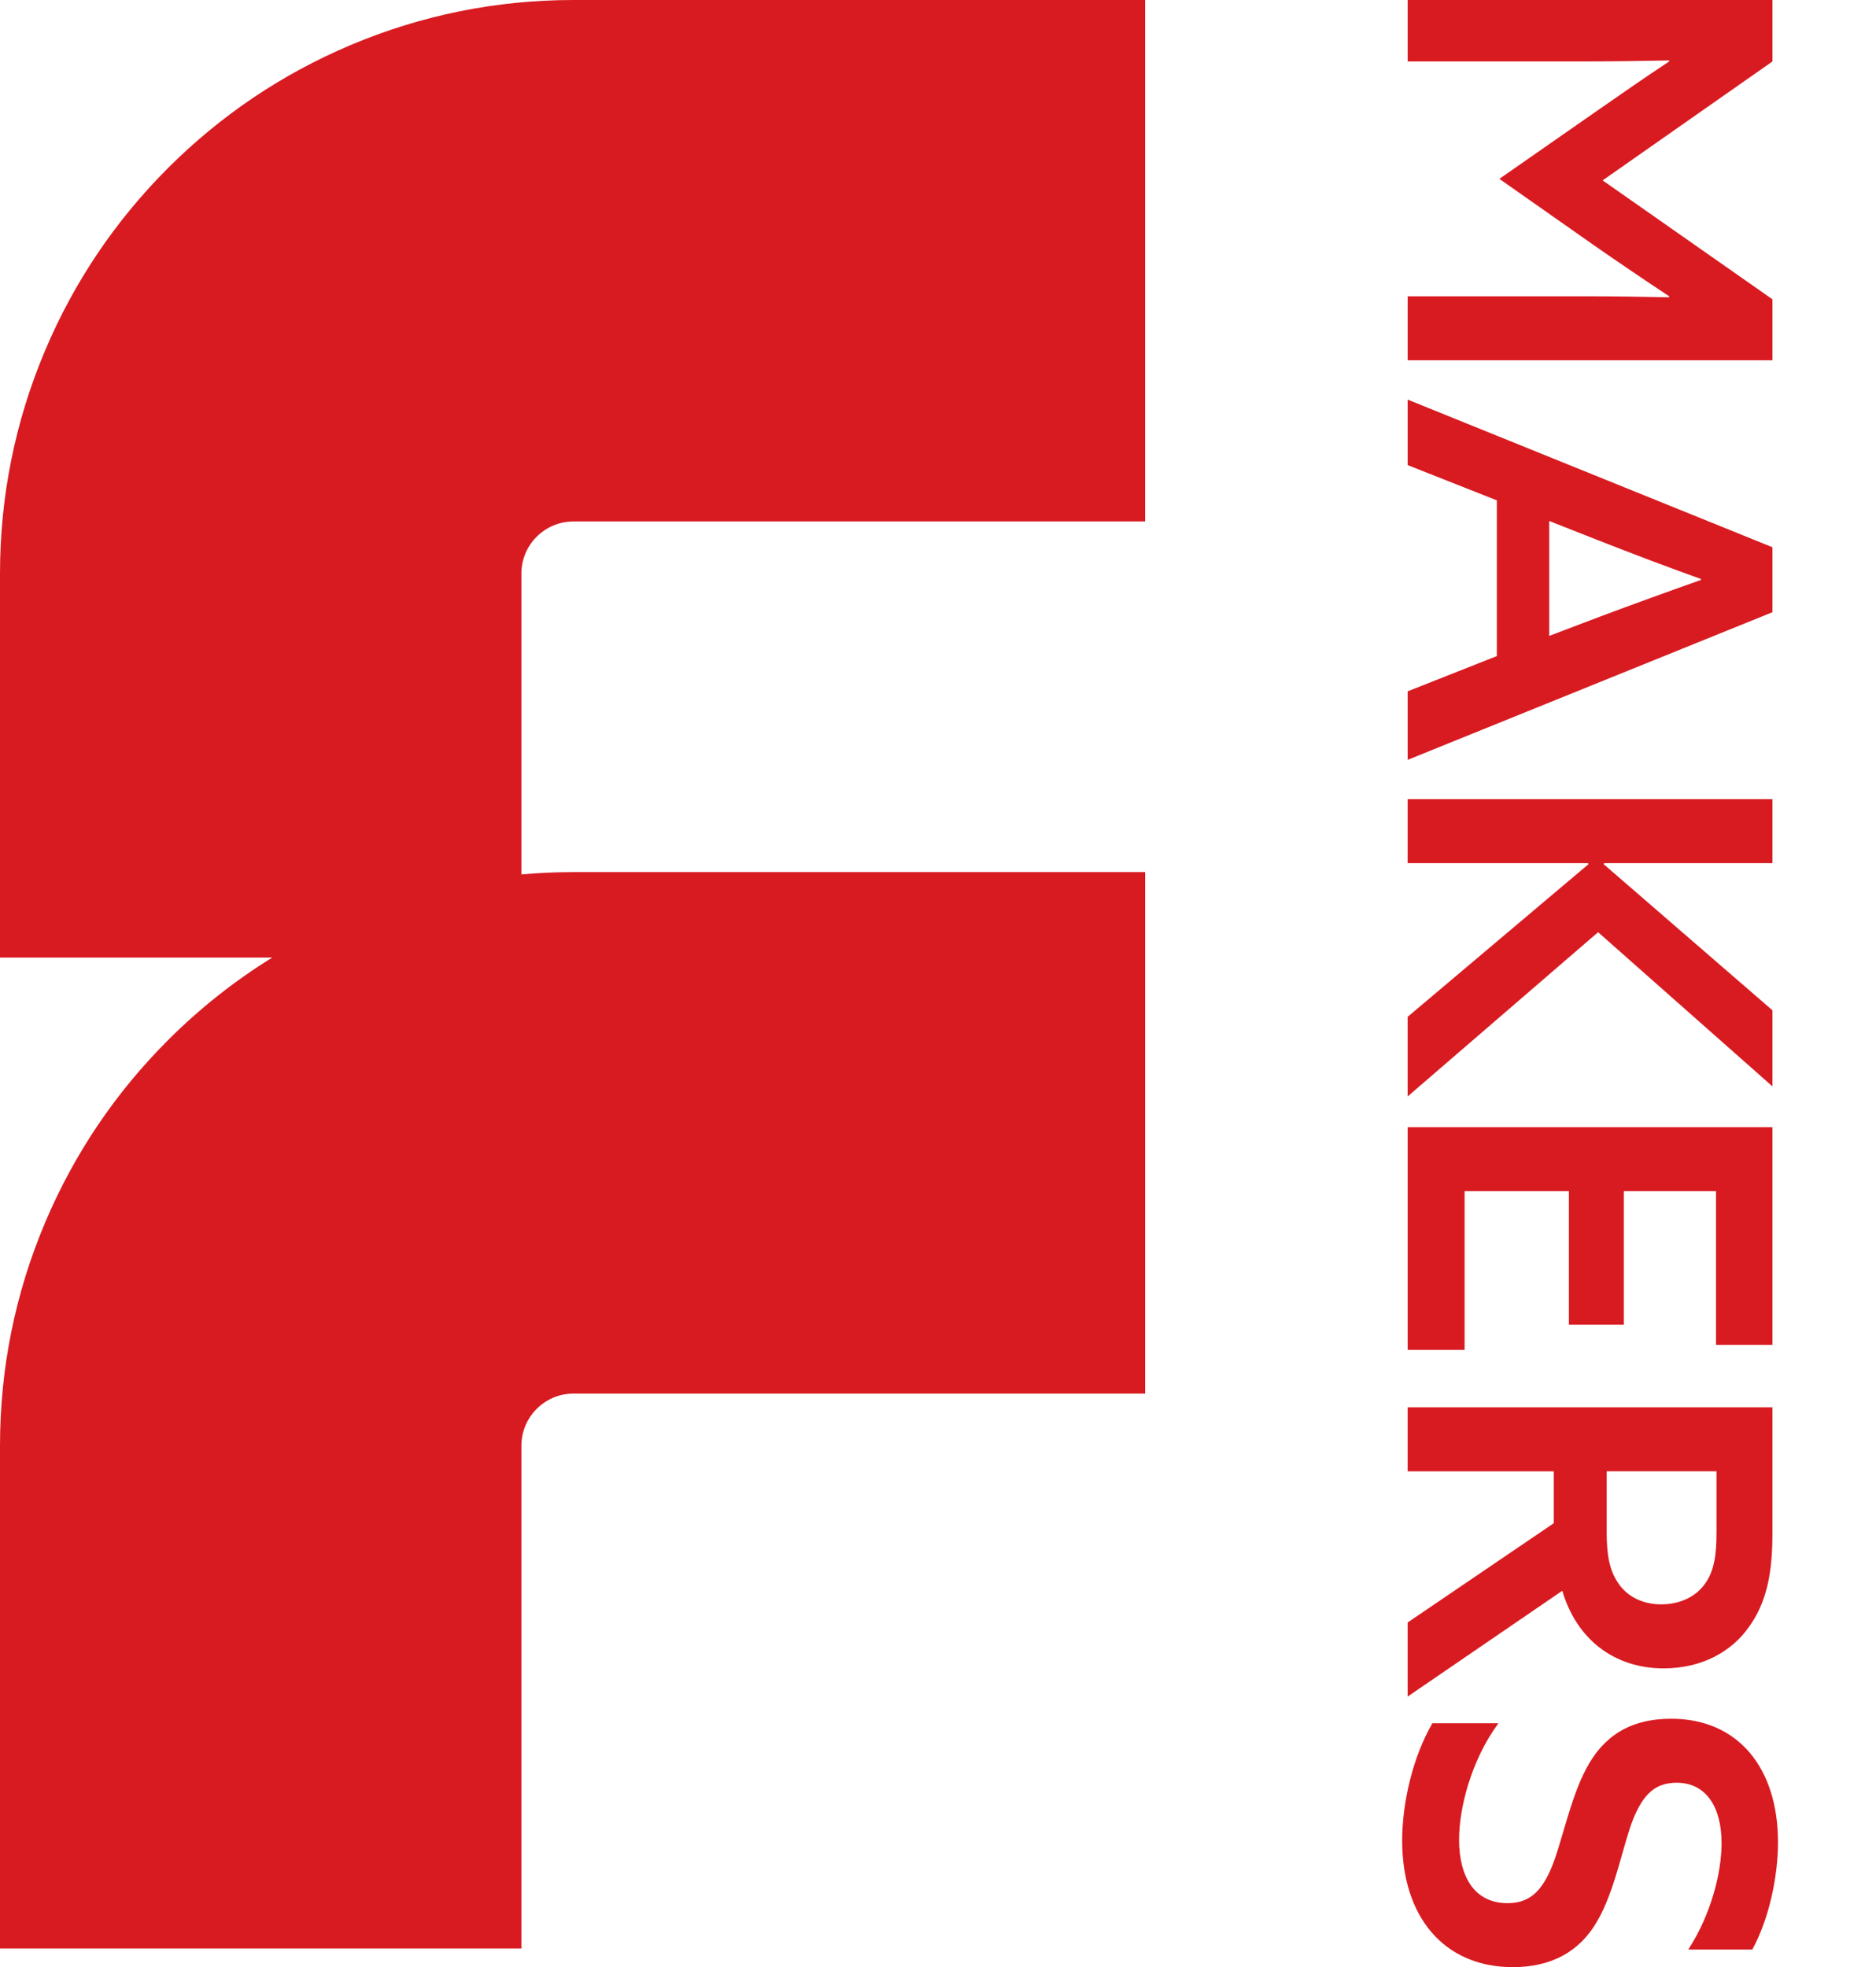
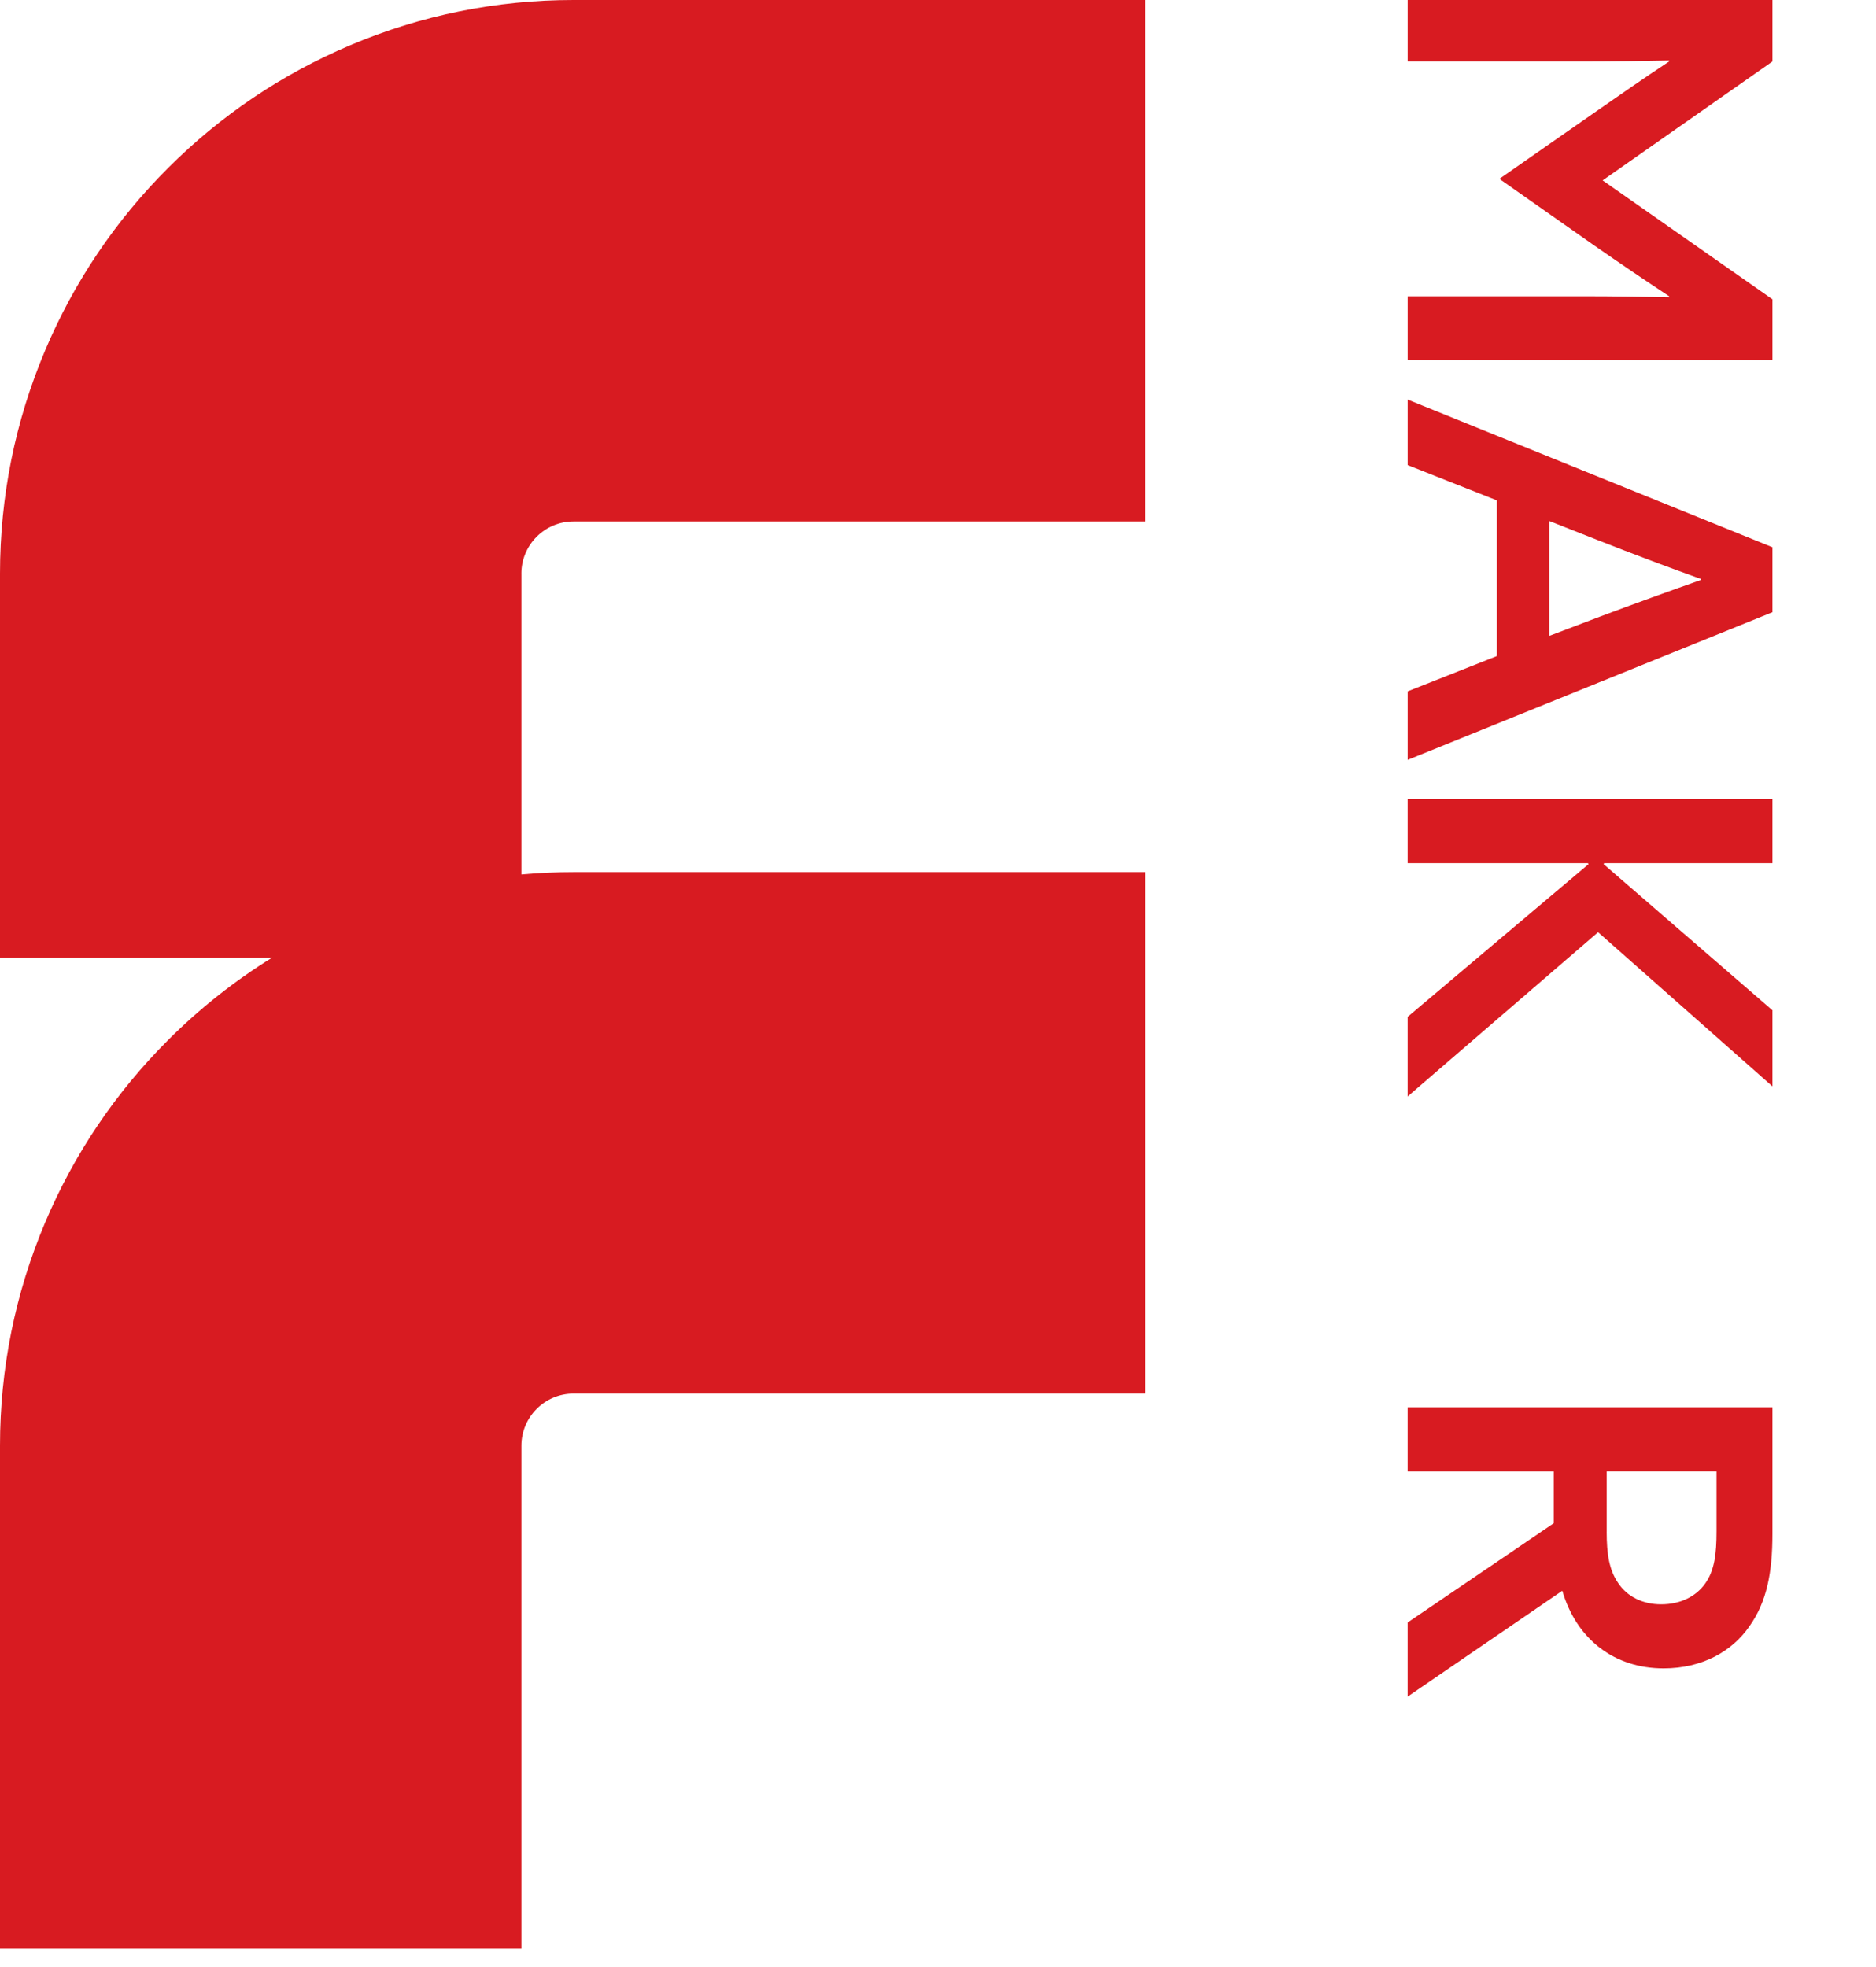
<svg xmlns="http://www.w3.org/2000/svg" id="Layer_1" viewBox="0 0 798.04 836.79">
  <defs>
    <style>      .st0 {        fill: #d81b21;      }    </style>
  </defs>
  <path class="st0" d="M221.8,243.97v127.98c7.34-.67,14.74-.99,22.18-.99h243.15v221.8h-243.15c-12.23,0-22.18,9.95-22.18,22.18v213.87H0v-213.87c0-32.89,6.47-64.85,19.22-95,12.3-29.06,29.87-55.15,52.25-77.51,13.49-13.49,28.33-25.24,44.35-35.13H0v-163.31c0-32.89,6.47-64.84,19.22-95,12.3-29.06,29.87-55.15,52.25-77.51,22.37-22.37,48.45-39.95,77.51-52.24C179.12,6.47,211.09,0,243.97,0h243.15v221.8h-243.15c-12.23,0-22.18,9.95-22.18,22.18Z" />
  <g>
    <path class="st0" d="M753.98,0v26.15l-72.23,50.58,72.23,50.58v25.93h-155.17v-27.22h74.8c12.86,0,25.93.21,36.44.43v-.43c-10.72-7.07-21.43-14.36-31.93-21.65l-40.29-28.29,40.29-28.08c10.5-7.29,21.22-14.79,31.93-21.86v-.43c-10.5.21-23.58.43-36.44.43h-74.8V0h155.17Z" />
    <path class="st0" d="M753.98,232.76v27.65l-155.17,62.8v-29.15l37.94-15v-66.23l-37.94-15v-27.86l155.17,62.8ZM659.04,270.48l21.43-8.14c13.72-5.14,30.86-11.36,43.08-15.65v-.43c-12.65-4.5-29.15-10.72-43.29-16.29l-21.22-8.36v48.87Z" />
    <path class="st0" d="M753.98,339.92v27.22h-71.59l-.21.43,71.8,62.16v32.36l-74.16-65.58-81.02,69.87v-33.86l76.94-64.94-.21-.43h-76.73v-27.22h155.17Z" />
-     <path class="st0" d="M753.98,479.45v92.59h-24v-65.37h-39.22v56.8h-23.36v-56.8h-44.37v67.51h-24.22v-94.73h155.17Z" />
    <path class="st0" d="M753.98,598.61v53.8c0,16.5-2.36,28.93-9.86,39.44-7.29,10.5-19.93,17.79-36.44,17.79-21,0-37.08-12.43-43.08-33.01l-65.8,45.01v-31.51l62.16-42.22v-22.08h-62.16v-27.22h155.17ZM683.47,651.55c0,9.43,1.07,16.29,4.93,21.86,3.86,5.79,10.5,9,18.22,9,8.36,0,15-3.43,18.86-9,3.86-5.57,4.72-12.43,4.72-22.08v-25.51h-46.72v25.72Z" />
-     <path class="st0" d="M620.67,782.29c0,16.72,7.07,27.22,20.58,27.22,8.57,0,13.93-4.07,18.43-14.36,4.5-10.29,8.14-30.01,15.22-43.08,7.07-13.29,18.22-21,36.01-21,28.51,0,45.44,21,45.44,52.51,0,14.79-3.86,32.79-10.93,45.65h-27.22c9.86-15.22,14.15-33.01,14.15-45.22,0-15.43-6.64-25.72-19.08-25.72-9.22,0-14.15,4.93-18.43,15.22-4.29,10.5-7.72,30.65-15.43,43.72-7.5,13.07-19.72,19.5-35.79,19.5-29.58,0-47.15-21.65-47.15-53.8,0-16.07,4.5-35.58,12.86-49.94h28.08c-11.79,16.07-16.72,36.44-16.72,49.3Z" />
  </g>
</svg>